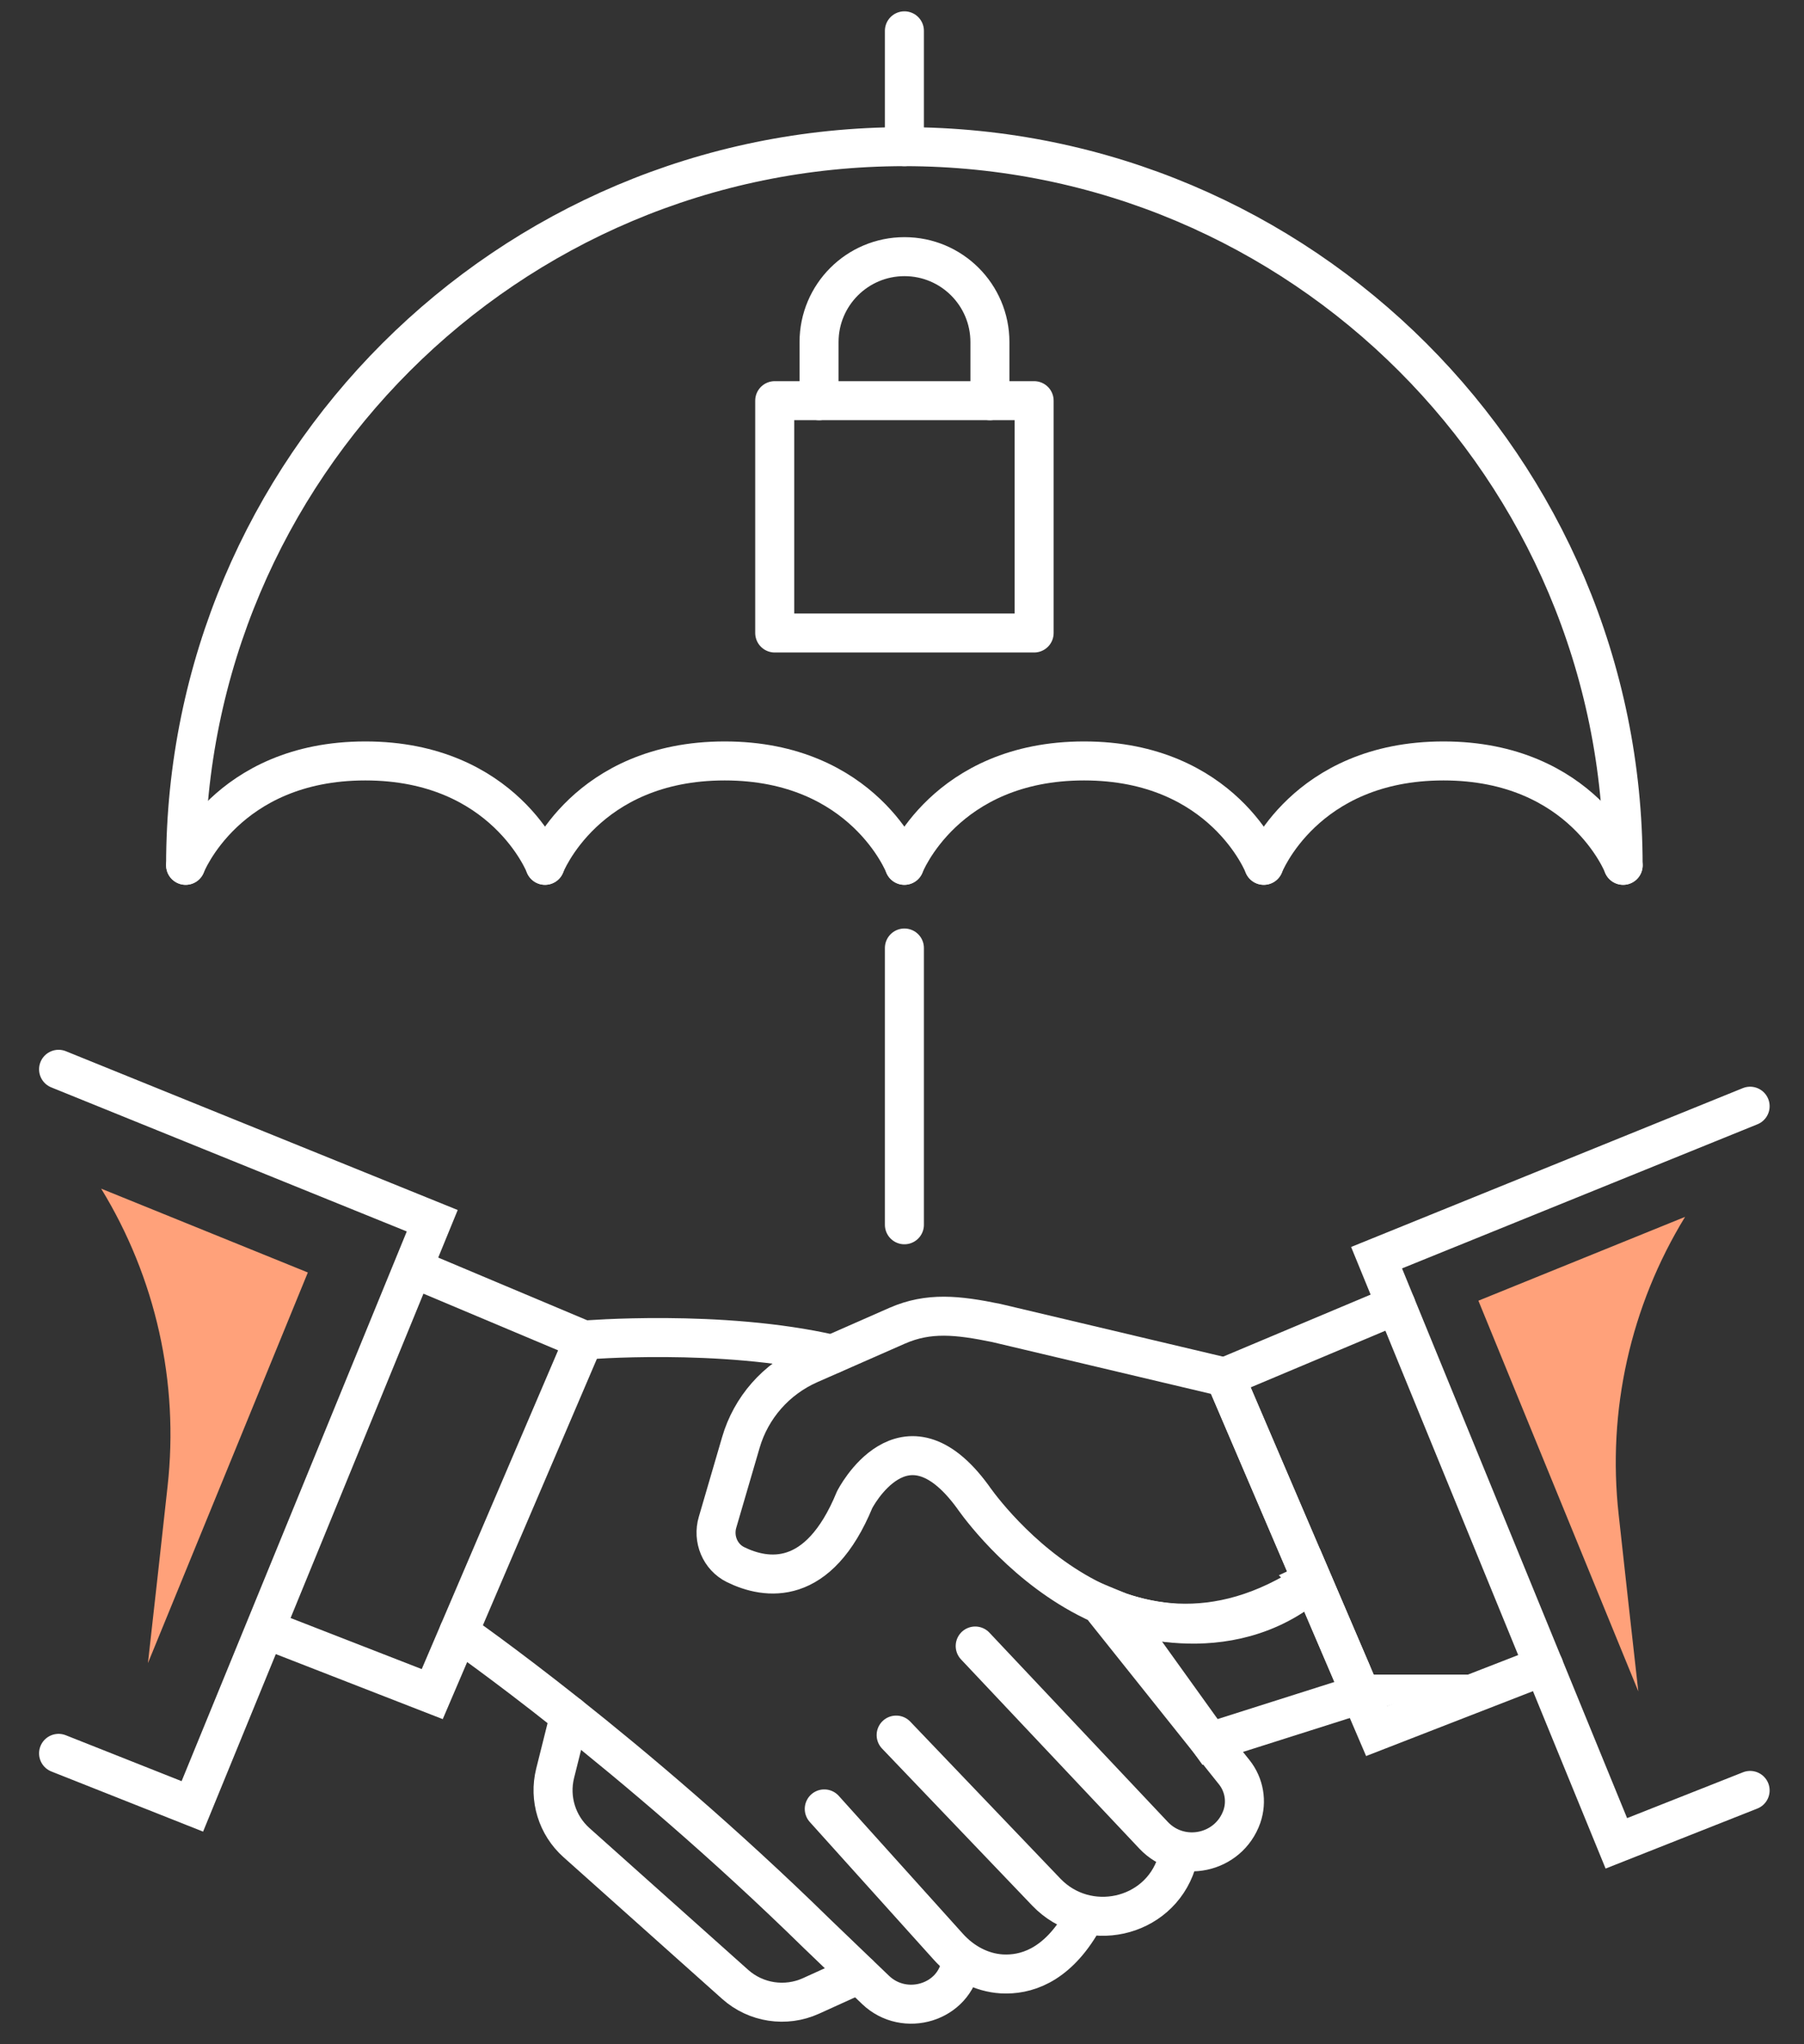
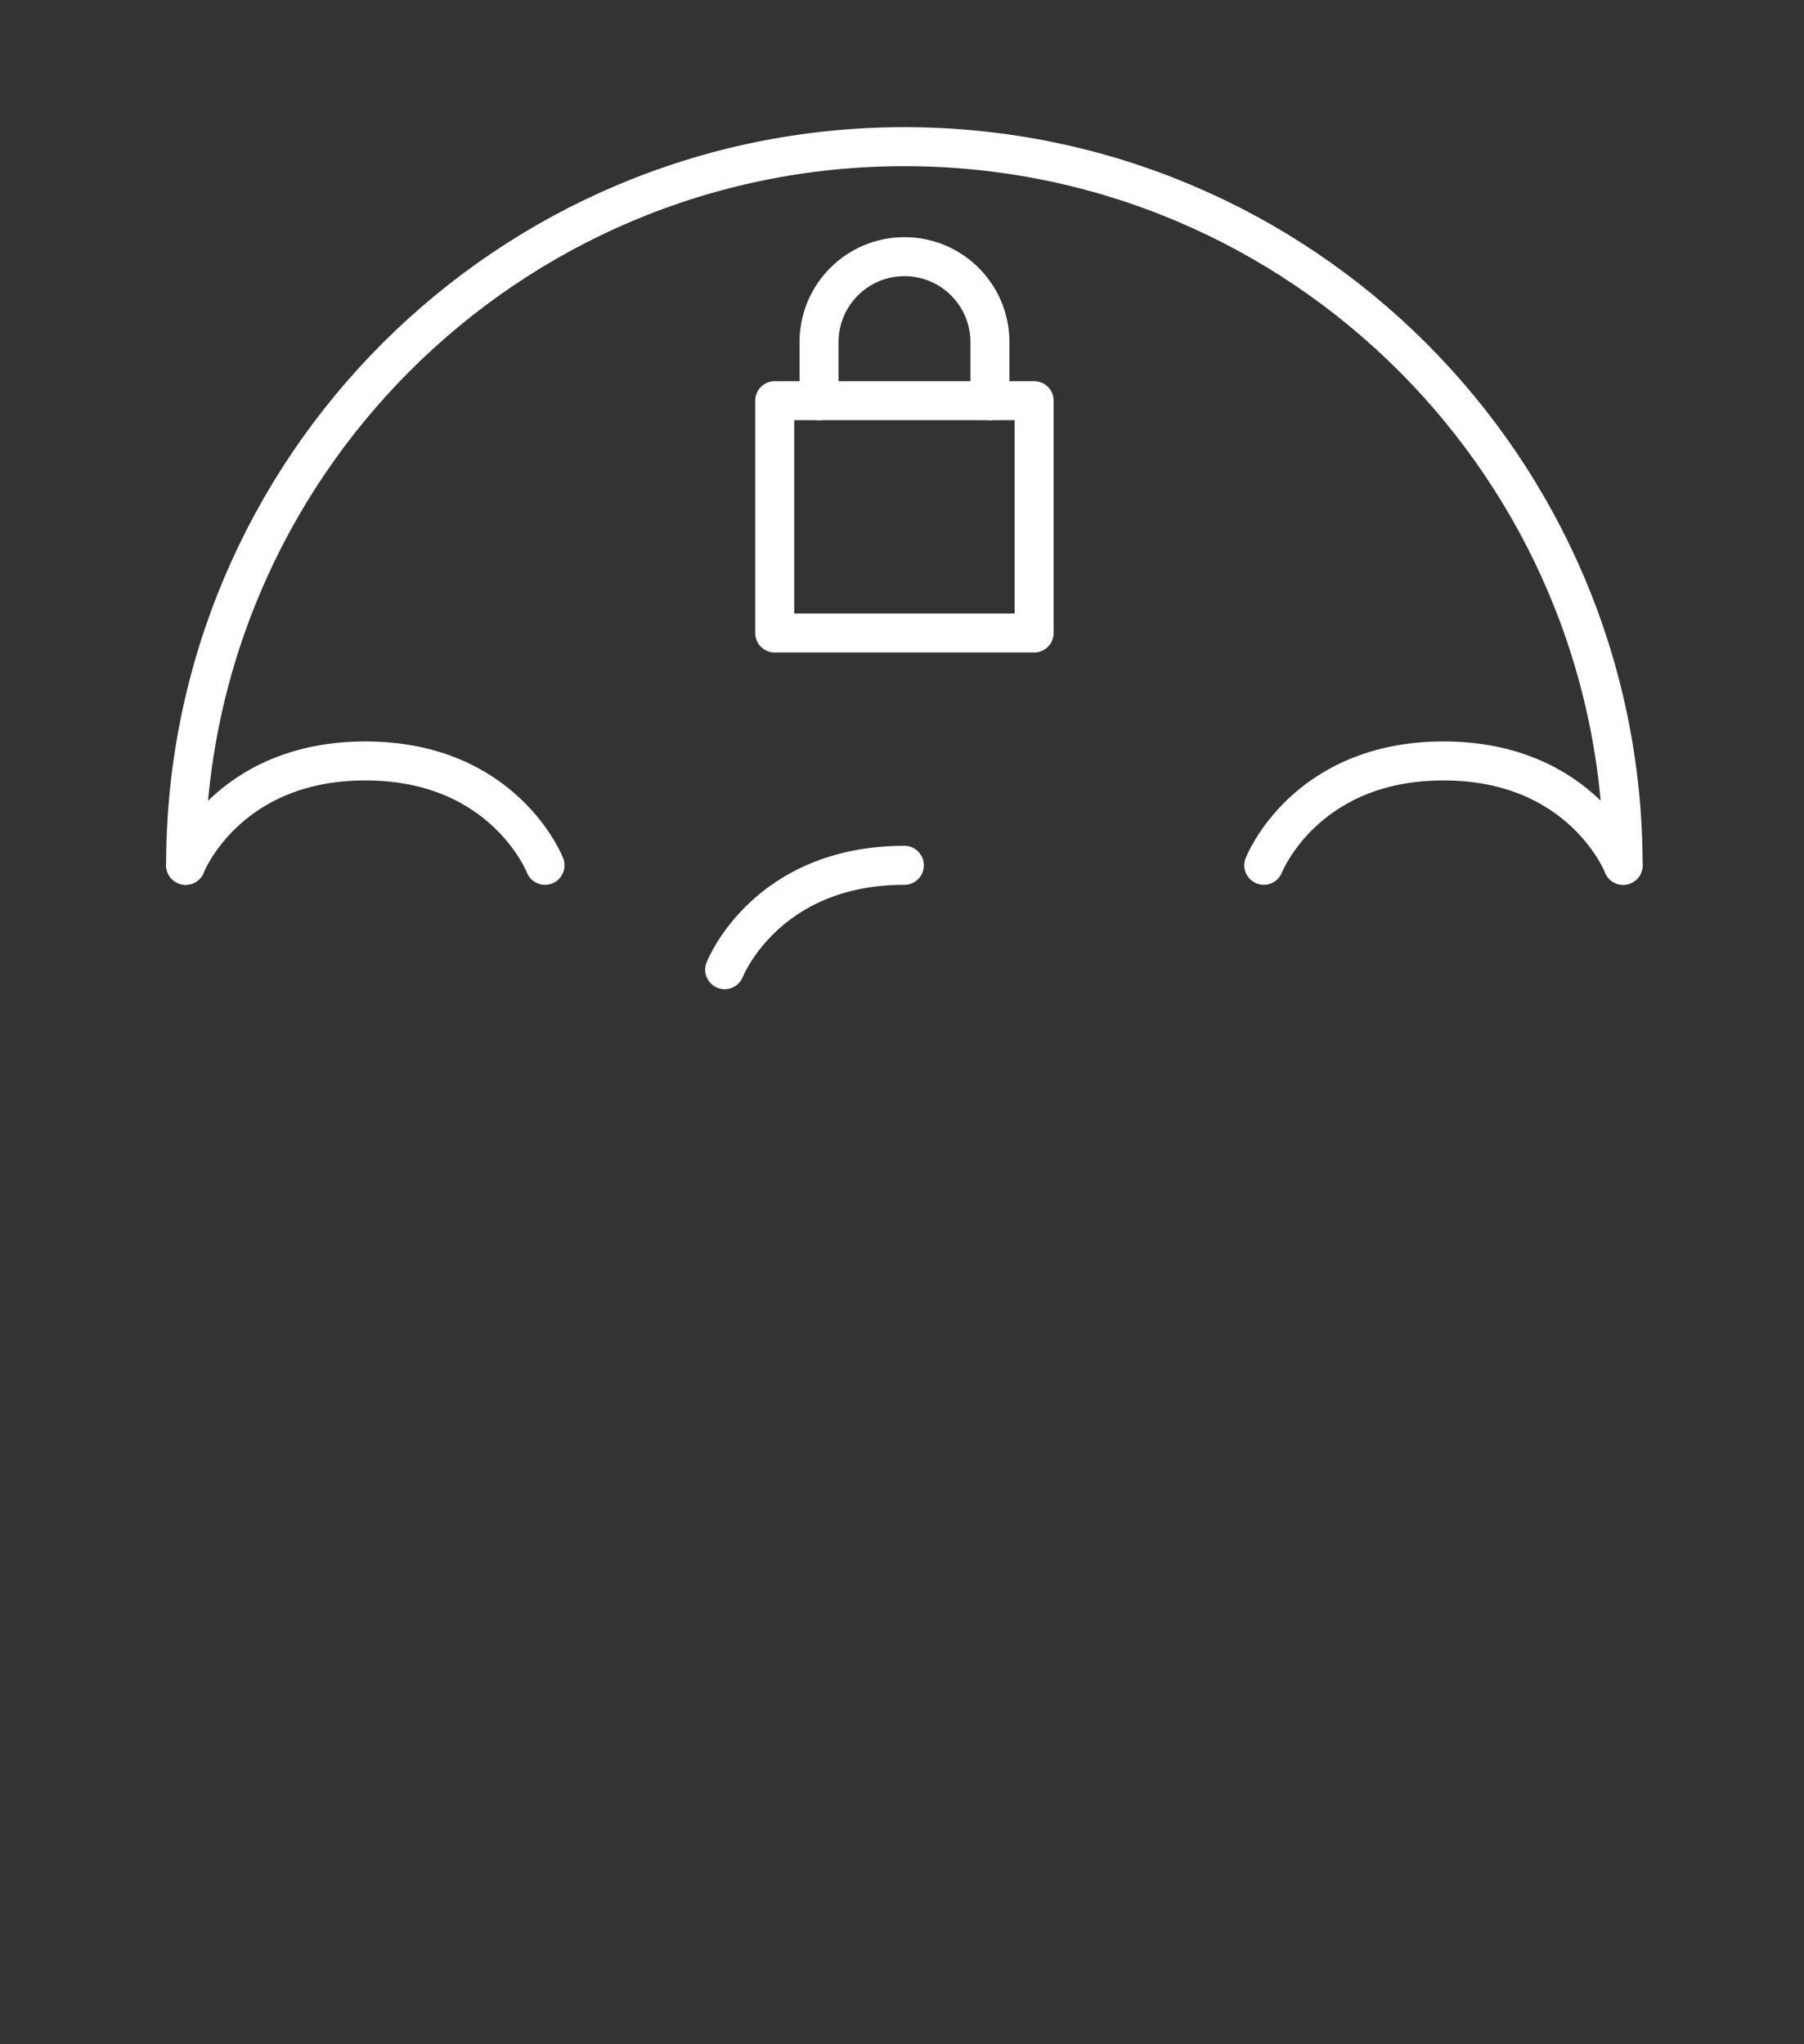
<svg xmlns="http://www.w3.org/2000/svg" width="45" height="51" fill="none">
  <rect width="100%" height="100%" fill="#333333" stroke="none" />
  <path stroke="#fff" stroke-linecap="round" stroke-linejoin="round" stroke-width=".973" d="M24.693 9.997v-1.463c0-1.177-.954-2.131-2.131-2.131s-2.131.954-2.131 2.131v1.463" />
  <path stroke="#fff" stroke-linecap="round" stroke-linejoin="round" stroke-width=".973" d="M25.796 9.996h-6.471v5.796h6.471V9.996Z" />
  <path stroke="#fff" stroke-linecap="round" stroke-miterlimit="10" stroke-width=".973" d="M4.63 21.588c0-9.902 8.027-17.929 17.929-17.929 9.902 0 17.929 8.027 17.929 17.929" />
-   <path stroke="#fff" stroke-linecap="round" stroke-miterlimit="10" stroke-width=".973" d="M22.559 21.588s-1.012-2.604-4.482-2.604c-3.47 0-4.482 2.604-4.482 2.604" />
+   <path stroke="#fff" stroke-linecap="round" stroke-miterlimit="10" stroke-width=".973" d="M22.559 21.588c-3.47 0-4.482 2.604-4.482 2.604" />
  <path stroke="#fff" stroke-linecap="round" stroke-miterlimit="10" stroke-width=".973" d="M13.595 21.588s-1.012-2.604-4.482-2.604c-3.47 0-4.482 2.604-4.482 2.604m35.858 0s-1.012-2.604-4.482-2.604c-3.47 0-4.482 2.604-4.482 2.604" />
-   <path stroke="#fff" stroke-linecap="round" stroke-miterlimit="10" stroke-width=".973" d="M31.524 21.588s-1.012-2.604-4.482-2.604c-3.47 0-4.482 2.604-4.482 2.604m0-17.929V.769m0 22.882v6.905m10.178 8.89c-4.855 3.26-8.475-2.108-8.475-2.108-1.716-2.345-2.945.078-2.945.078-.902 2.192-2.205 1.995-2.971 1.618-.386-.191-.571-.642-.448-1.057l.581-1.988c.253-.873.882-1.586 1.712-1.952l2.189-.963c.785-.344 1.505-.266 2.471-.068l5.708 1.352 2.179 5.092-.003-.003Z" />
-   <path stroke="#fff" stroke-linecap="round" stroke-miterlimit="10" stroke-width=".973" d="m33.943 42.264-3.759 1.194-2.355-3.282s2.75 1.138 4.91-.73l1.206 2.818h-.003ZM1.461 43.743l3.337 1.323 5.984-14.611-9.321-3.778m8.838 4.959 4.262 1.794-3.779 8.835-4.171-1.625m37.045 4.028-3.337 1.32-5.981-14.611 9.318-3.779" />
-   <path stroke="#fff" stroke-linecap="round" stroke-miterlimit="10" stroke-width=".973" d="m34.822 32.56-4.265 1.794 3.782 8.832 4.171-1.622m-10.963-1.411 3.243 4.064c.246.311.318.727.188 1.103-.328.931-1.524 1.184-2.202.467l-4.45-4.722m-1.972 2.222 3.746 3.918c1.009 1.054 2.799.671 3.247-.72.006-.023.013-.042.019-.065m-8.805-1.291 3.097 3.441c.344.383.817.645 1.333.675.584.032 1.323-.191 1.946-1.21M20.756 33.786c-2.783-.639-6.191-.353-6.191-.353m-3.12 7.285s4.281 2.964 8.942 7.531l1.453 1.395c.727.697 1.972.321 2.131-.675 0-.013.003-.026.006-.039" />
-   <path stroke="#fff" stroke-linecap="round" stroke-miterlimit="10" stroke-width=".973" d="m14.207 42.803-.36 1.44c-.156.629.049 1.294.532 1.726l3.96 3.538c.516.461 1.258.574 1.888.289l1.2-.545" />
-   <path fill="#FFA17A" d="m42.035 30.358-5.157 2.092 3.989 9.746c-.172-1.528-.344-3.071-.49-4.411-.289-2.591.295-5.202 1.657-7.427Zm-39.513-.704 5.157 2.092-3.989 9.746c.172-1.528.344-3.071.49-4.411.289-2.591-.295-5.202-1.657-7.427Z" />
</svg>